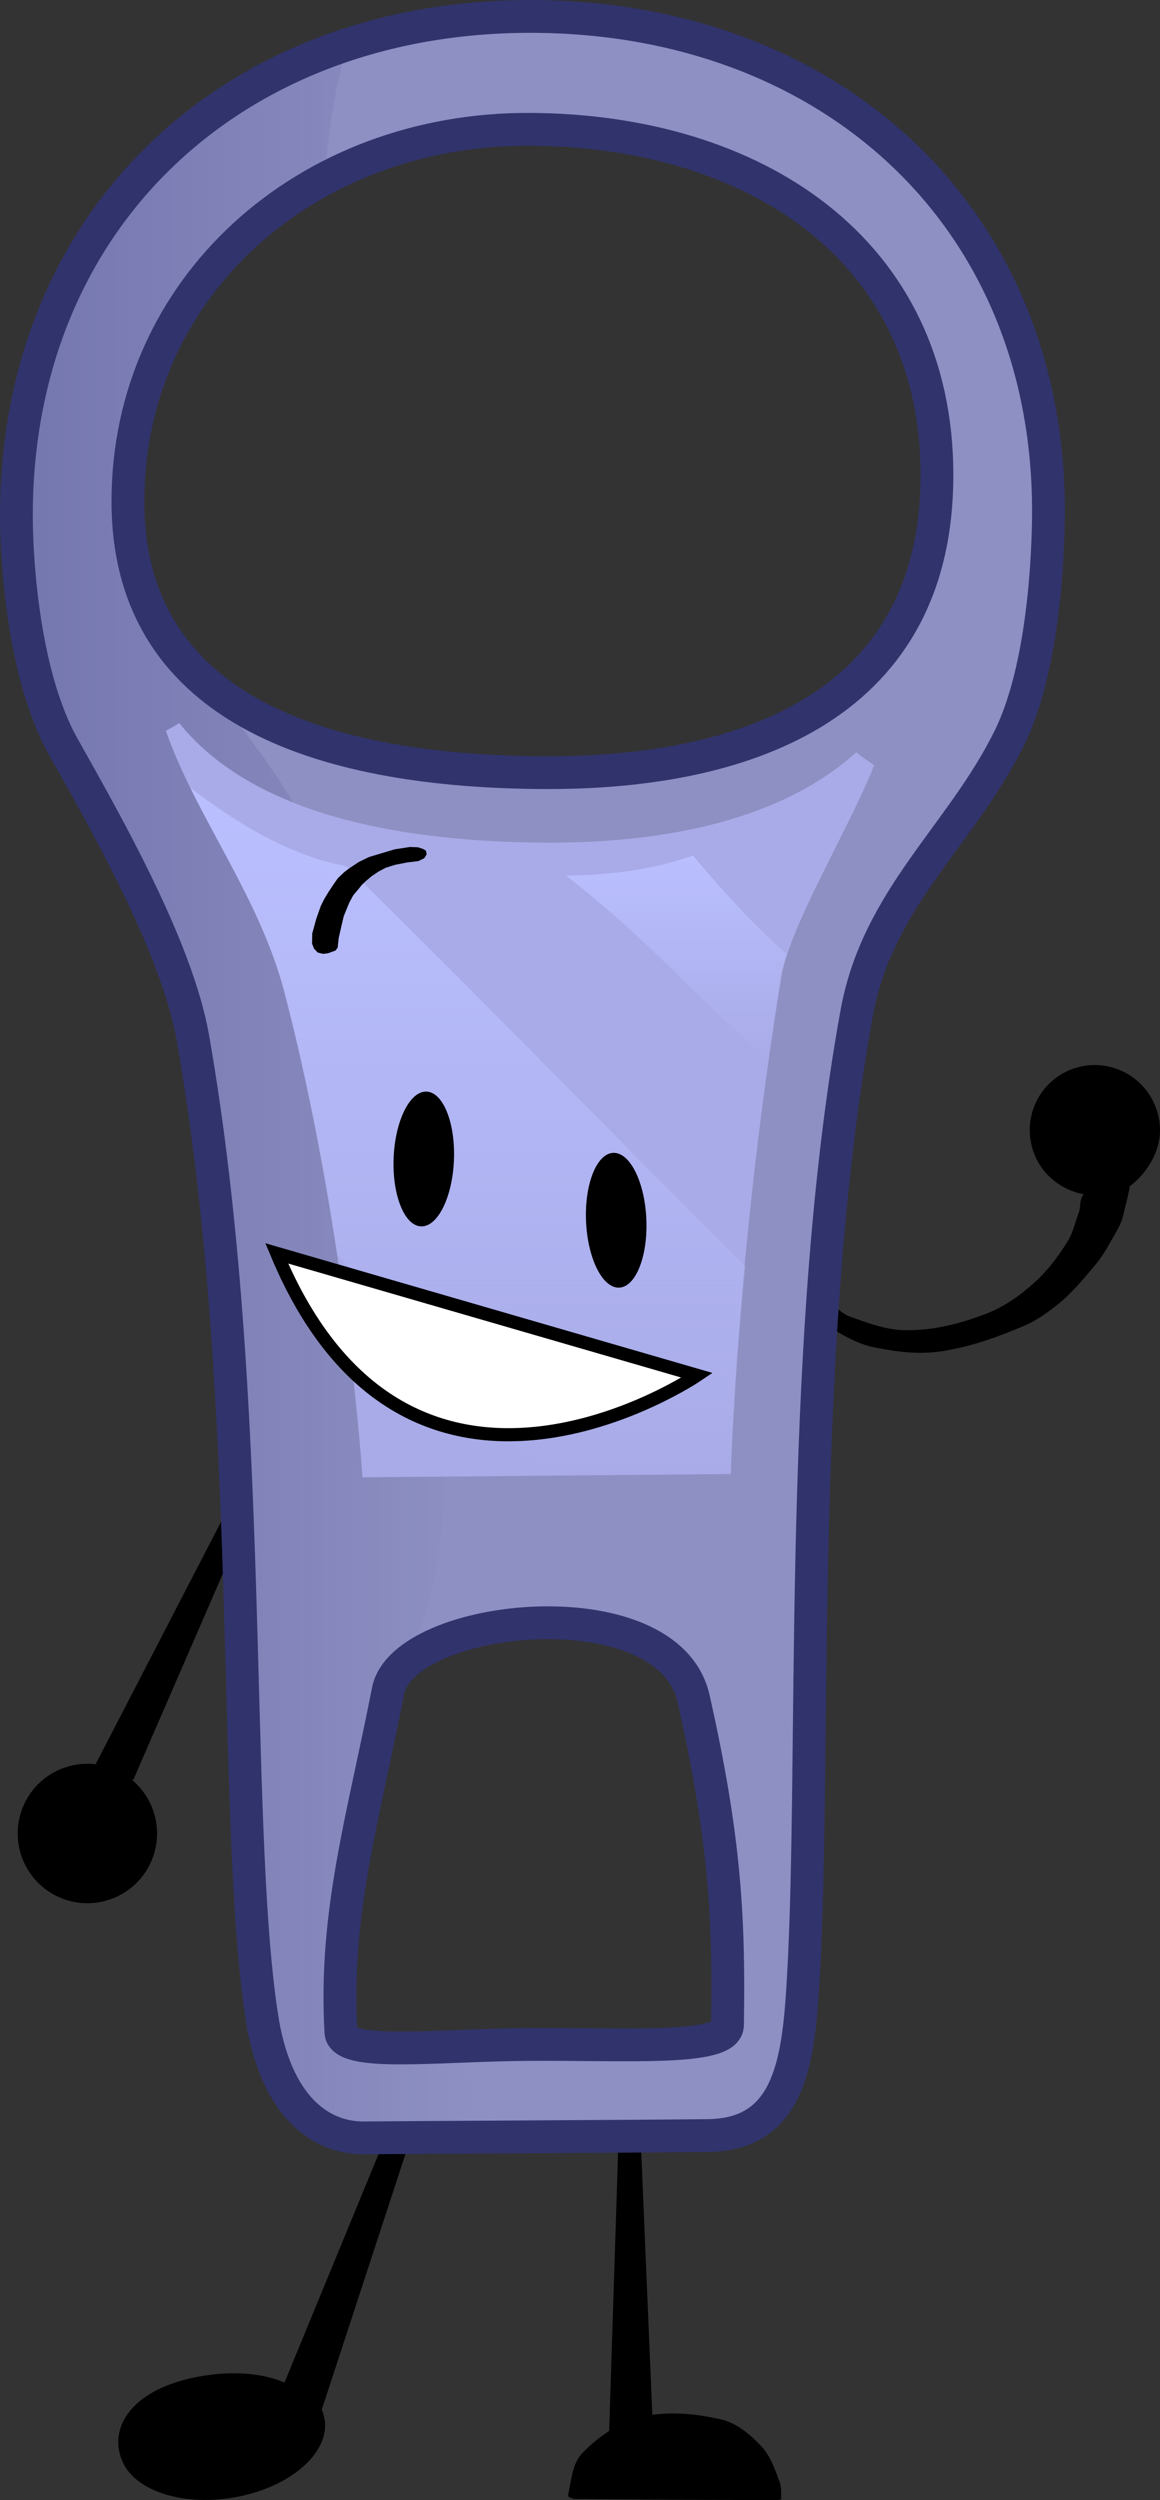
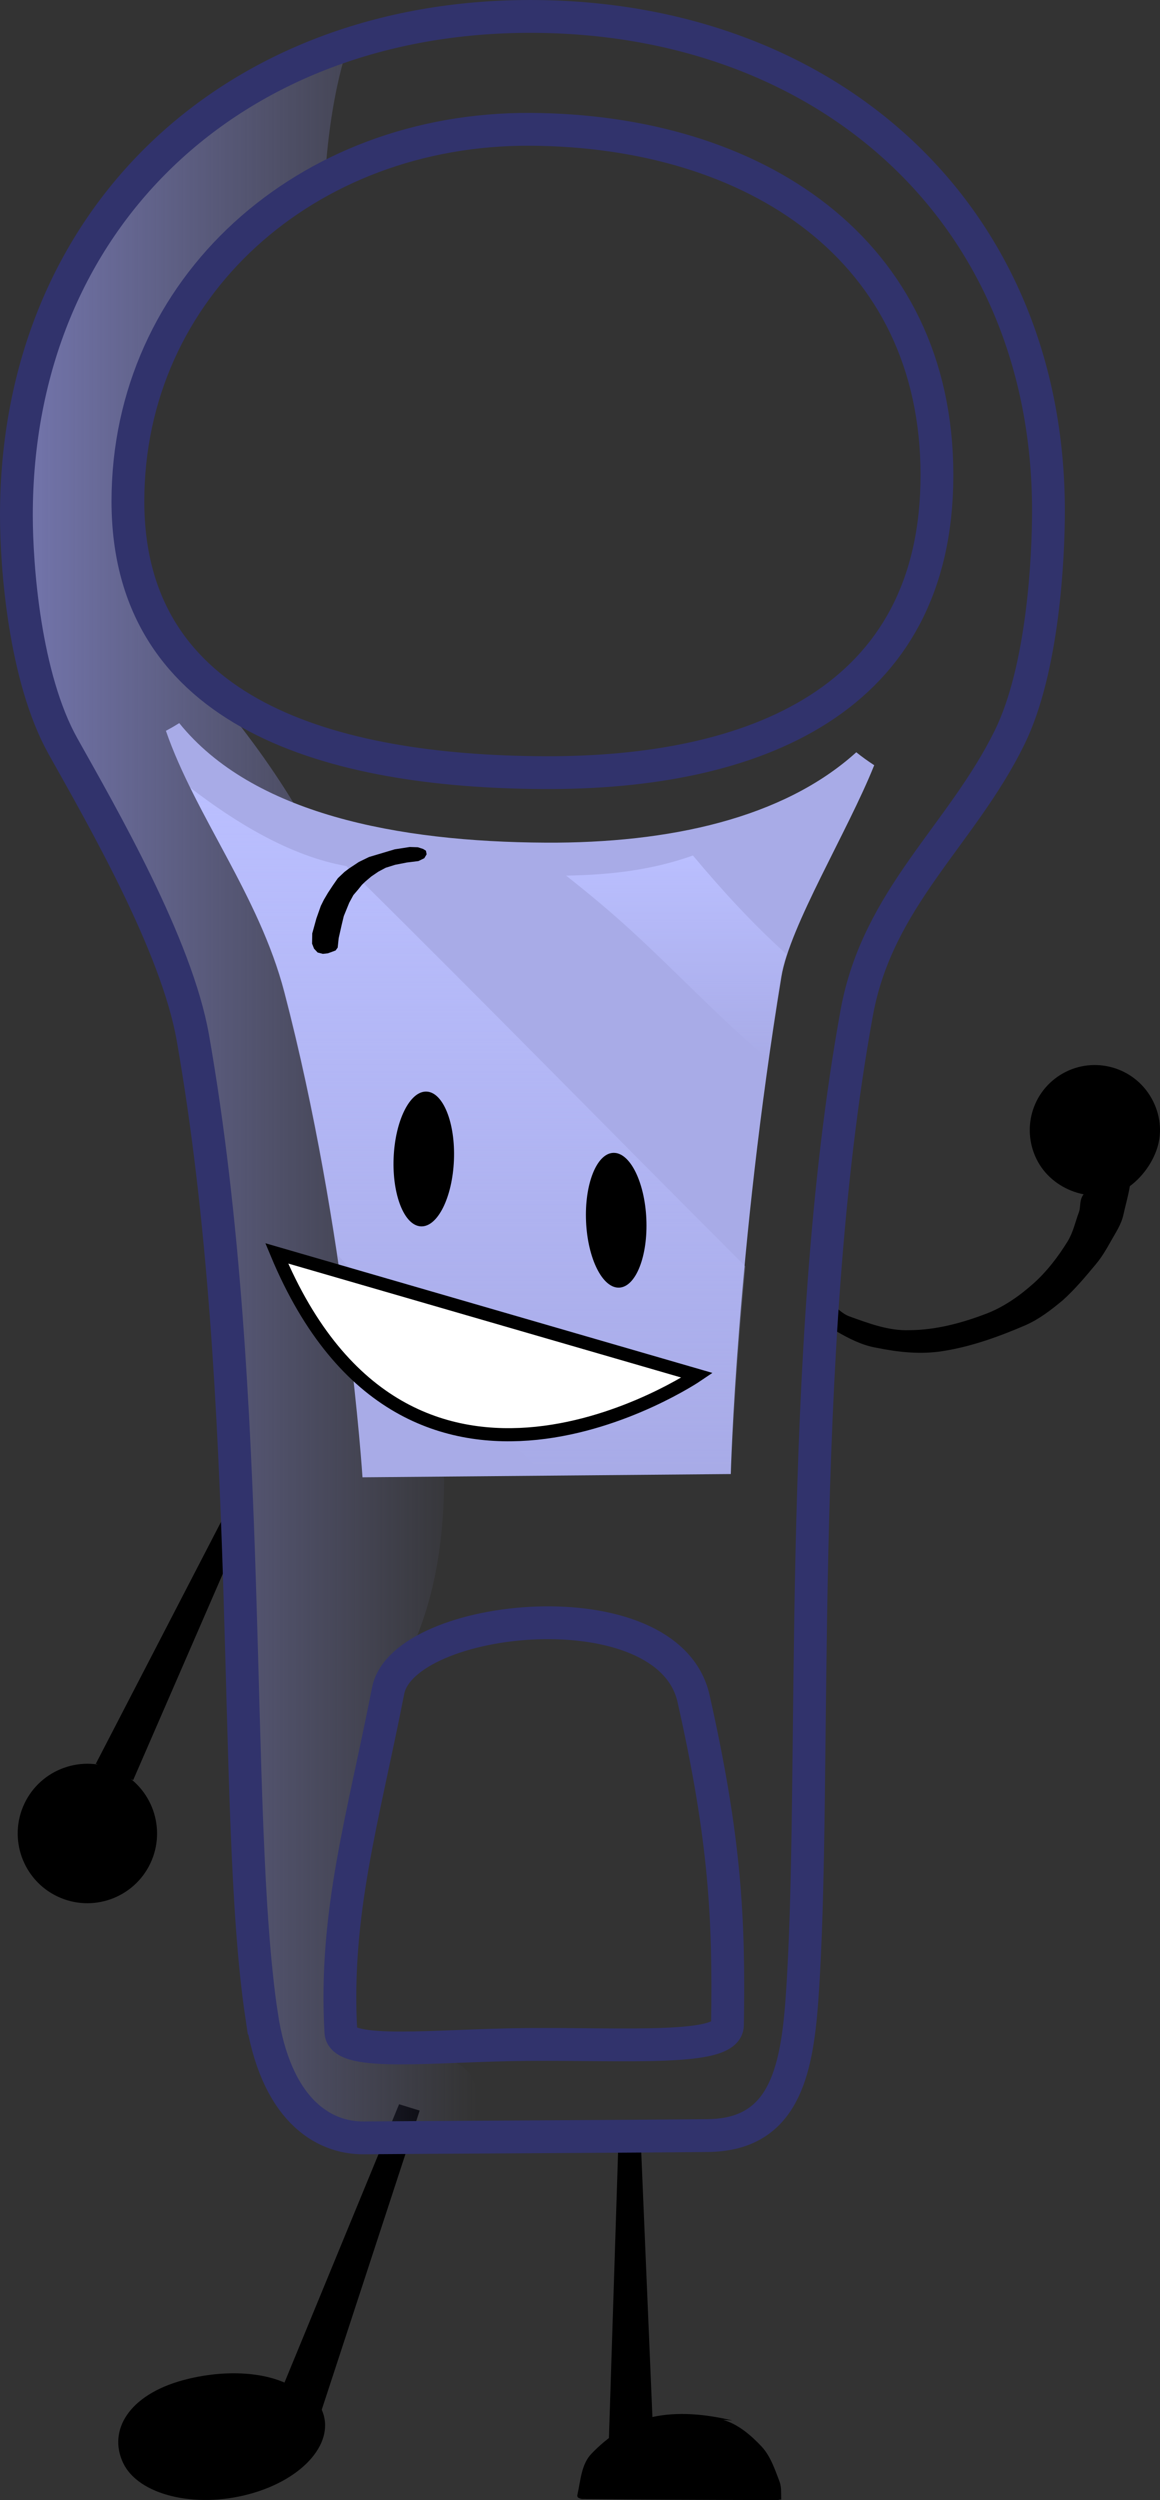
<svg xmlns="http://www.w3.org/2000/svg" version="1.1" width="132.628" height="285.637" viewBox="0,0,132.628,285.637">
  <rect x="0" y="0" width="132.628" height="285.637" fill="#333333" stroke="none" />
  <defs>
    <linearGradient x1="181" y1="181.588" x2="233.656" y2="181.588" gradientUnits="userSpaceOnUse" id="color-1">
      <stop offset="0" stop-color="#7476ae" />
      <stop offset="1" stop-color="#7476ae" stop-opacity="0" />
    </linearGradient>
    <linearGradient x1="232.615" y1="146.942" x2="232.615" y2="225.658" gradientUnits="userSpaceOnUse" id="color-2">
      <stop offset="0" stop-color="#babfff" />
      <stop offset="1" stop-color="#babfff" stop-opacity="0" />
    </linearGradient>
    <linearGradient x1="256.451" y1="154.678" x2="256.451" y2="177.918" gradientUnits="userSpaceOnUse" id="color-3">
      <stop offset="0" stop-color="#babfff" />
      <stop offset="1" stop-color="#babfff" stop-opacity="0" />
    </linearGradient>
  </defs>
  <g transform="translate(-179.125,-56.935)">
    <g data-paper-data="{&quot;isPaintingLayer&quot;:true}" fill-rule="nonzero" stroke-linejoin="miter" stroke-miterlimit="10" stroke-dasharray="" stroke-dashoffset="0" style="mix-blend-mode: normal">
      <g fill="#000000" stroke="none" stroke-width="0">
        <path d="M208.541,336.194l2.919,-5.872l-0.021,-0.662l13.315,-32.313l2.353,0.724l-13.135,40.096z" stroke-linecap="round" />
        <path d="M215.87,332.16c1.727,3.667 -1.949,8.018 -8.21,9.718c-6.261,1.7 -12.736,0.106 -14.463,-3.561c-1.727,-3.667 0.607,-7.746 6.868,-9.447c4.228,-1.148 9.309,-1.158 12.634,0.806c1.599,0.945 2.61,1.292 3.171,2.483z" stroke-linecap="butt" />
      </g>
      <g fill="#000000" stroke="none" stroke-width="0" stroke-linecap="round">
-         <path d="M261.804,333.411c1.737,0.491 3.237,1.802 4.426,3.074c1.011,1.106 1.525,2.672 2.029,3.996c0.23,0.605 0.161,1.312 0.184,1.936c0.006,0.156 0.032,0.076 -0.092,0.092c-0.497,0.065 0.26,0.066 -1.506,0.061c-7.062,-0.019 -14.146,-0.049 -21.209,-0.123c-1.766,0.001 -0.715,0.06 -1.045,-0.061c-0.217,-0.08 -0.582,-0.091 -0.492,-0.492c0.362,-1.603 0.44,-3.462 1.598,-4.672c1.855,-1.937 4.258,-3.591 6.885,-4.18c3.01,-0.684 6.246,-0.331 9.221,0.369z" data-paper-data="{&quot;origPos&quot;:null}" />
+         <path d="M261.804,333.411c1.737,0.491 3.237,1.802 4.426,3.074c1.011,1.106 1.525,2.672 2.029,3.996c0.23,0.605 0.161,1.312 0.184,1.936c0.006,0.156 0.032,0.076 -0.092,0.092c-0.497,0.065 0.26,0.066 -1.506,0.061c-7.062,-0.019 -14.146,-0.049 -21.209,-0.123c-0.217,-0.08 -0.582,-0.091 -0.492,-0.492c0.362,-1.603 0.44,-3.462 1.598,-4.672c1.855,-1.937 4.258,-3.591 6.885,-4.18c3.01,-0.684 6.246,-0.331 9.221,0.369z" data-paper-data="{&quot;origPos&quot;:null}" />
        <path d="M248.525,342.387l1.352,-42.171l2.459,0.123l1.475,34.917l-0.246,0.615l0.738,6.516z" />
      </g>
      <g fill="#000000" stroke="none" stroke-width="0">
        <path d="M190.051,258.505l15.257,-29.455l2.185,1.038l-13.141,30.224l-4.238,-1.856z" stroke-linecap="round" />
        <path d="M192.536,259.216c1.985,0.943 3.401,2.605 4.085,4.527c0.684,1.922 0.635,4.104 -0.308,6.09c-0.943,1.985 -2.605,3.401 -4.527,4.085c-1.922,0.684 -4.104,0.635 -6.09,-0.308c-1.985,-0.943 -3.401,-2.605 -4.085,-4.527c-0.684,-1.922 -0.635,-4.104 0.308,-6.09c0.943,-1.985 2.605,-3.401 4.527,-4.085c1.922,-0.684 4.104,-0.635 6.09,0.308z" stroke-linecap="butt" />
      </g>
      <g fill="#000000" stroke="none" stroke-width="0" stroke-linecap="round">
        <path d="M307.678,190.94c1.49,-0.747 0.221,3.186 -0.097,4.731c-0.26,1.2 -0.901,2.086 -1.451,3.083c-0.496,0.894 -1.026,1.793 -1.683,2.584c-1.206,1.451 -2.421,2.909 -3.83,4.17c-1.325,1.098 -2.709,2.174 -4.323,2.869c-3.024,1.297 -6.189,2.435 -9.436,2.931c-2.486,0.389 -5.038,0.12 -7.487,-0.383c-1.66,-0.273 -3.215,-1.07 -4.66,-1.912c-1.12,-0.643 -2.57,-1.313 -2.939,-2.507l1.735,-1.087c0.578,-0.362 0.424,0.298 0.594,0.433c0.739,0.502 1.322,1.187 2.135,1.481c2.175,0.784 4.501,1.669 6.866,1.577c2.984,-0.015 5.95,-0.798 8.801,-1.889c1.996,-0.765 3.808,-2.039 5.4,-3.463c1.532,-1.371 2.789,-3.022 3.865,-4.756c0.69,-1.124 0.879,-2.233 1.328,-3.408c0.23,-0.698 -0.03,-1.5 0.707,-2.214z" />
        <path d="M297.992,190.002c-1.068,-1.706 -1.37,-3.757 -0.944,-5.613c0.426,-1.856 1.56,-3.549 3.299,-4.639c1.739,-1.089 3.757,-1.37 5.613,-0.944c1.856,0.426 3.549,1.56 4.639,3.299c1.089,1.739 1.417,3.778 0.944,5.613c-0.497,1.927 -1.849,3.811 -3.516,4.935c-1.561,0.899 -3.66,1.078 -5.397,0.647c-1.84,-0.457 -3.57,-1.593 -4.639,-3.299z" />
      </g>
      <g stroke-linecap="butt">
-         <path d="M209.027,287.158c-3.449,-23.047 -0.603,-70.339 -7.851,-111.659c-1.855,-10.575 -10.35,-25.274 -14.843,-33.295c-4.408,-7.87 -5.333,-20.606 -5.333,-26.393c0,-33.941 24.809,-57 58.75,-57c33.989,0 59.25,22.511 59.25,56.5c0,5.127 -0.569,18.005 -4.452,25.9c-5.479,11.139 -15.078,18.304 -17.467,31.433c-7.114,39.103 -4.466,87.822 -6.265,112.737c-0.616,8.532 -2.205,15.454 -10.759,15.546c-8.439,0.091 -34.361,0.21 -39.297,0.263c-4.796,0.052 -10.13,-3.323 -11.732,-14.032zM241.25,145.21c24.06,0.126 45,-8.199 45,-34c0,-25.801 -20.899,-39.366 -46.5,-39.5c-25.601,-0.134 -46,18.049 -46,42.5c0,24.451 23.44,30.874 47.5,31zM262.3,288.31c0.2,-12.18 -0.264,-21.282 -3.88,-37.321c-2.916,-12.935 -33.175,-9.791 -34.92,-0.879c-2.863,14.621 -6.169,25.406 -5.4,39c0.162,2.861 10.901,1.489 21.195,1.409c11.624,-0.09 22.956,0.751 23.005,-2.209z" fill="#8e90c3" stroke="none" stroke-width="NaN" />
        <path d="M209.027,287.158c-3.449,-23.047 -0.603,-70.339 -7.851,-111.659c-1.855,-10.575 -10.35,-25.274 -14.843,-33.295c-4.408,-7.87 -5.333,-20.606 -5.333,-26.393c0,-26.524 15.151,-46.402 37.971,-53.824c-1.559,4.651 -2.348,10.111 -2.691,15.336c-13.537,7.181 -22.53,20.652 -22.53,36.887c0,9.05 3.211,15.63 8.476,20.335c17.293,19.959 20.165,34.719 23.204,56.56c2.214,15.913 8.792,38.399 0.107,55.568c-0.265,0.28 -0.498,0.59 -0.693,0.924c-0.7,0.772 -1.167,1.613 -1.343,2.512c-2.863,14.621 -6.169,25.406 -5.4,39c0.077,1.36 2.544,1.764 6.217,1.804c2.308,1.183 8.58,0.188 9.183,4.71c0.392,2.938 0.014,4.507 -0.755,5.484c-5.551,0.033 -10.177,0.061 -11.986,0.08c-4.796,0.052 -10.13,-3.323 -11.732,-14.032z" fill="url(#color-1)" stroke="none" stroke-width="NaN" />
        <path d="M241.5,153.21c14.116,0.074 27.158,-2.761 35.527,-10.327c0.658,0.526 1.343,1.019 2.052,1.478c-3.03,7.569 -9.654,18.356 -10.61,24.164c-5.13,31.158 -5.789,56.82 -5.789,56.82l-42.109,0.374c0,0 -1.807,-28.136 -8.944,-55.441c-2.891,-11.061 -10.201,-20.212 -13.532,-29.846c0.519,-0.276 1.027,-0.57 1.524,-0.881c8.378,10.373 24.976,13.57 41.88,13.658z" fill="#a8abe7" stroke="none" stroke-width="NaN" />
        <path d="M262.756,225.47l-21.133,0.188c-8.016,-7.639 -17.203,-18.004 -23.897,-25.345c-1.366,-9.029 -3.309,-19.529 -6.022,-29.909c-2.248,-8.6 -7.167,-16.046 -10.81,-23.461c5.138,3.953 11.439,7.82 17.833,8.944c0.346,0.346 0.688,0.685 1.023,1.017c14.985,14.793 29.704,29.851 44.587,44.705c-1.339,14.404 -1.581,23.862 -1.581,23.862z" fill="url(#color-2)" stroke="none" stroke-width="NaN" />
        <path d="M269.048,165.959c-0.328,0.979 -0.57,1.883 -0.703,2.691c-0.519,3.153 -0.992,6.249 -1.424,9.268c-5.506,-4.639 -10.277,-9.757 -15.599,-14.635c-2.44,-2.236 -4.929,-4.3 -7.468,-6.305c5.286,-0.094 9.933,-0.676 14.496,-2.3c3.342,3.993 6.863,7.837 10.698,11.28z" fill="url(#color-3)" stroke="none" stroke-width="NaN" />
        <path d="M209.027,287.158c-3.449,-23.047 -0.603,-70.339 -7.851,-111.659c-1.855,-10.575 -10.35,-25.274 -14.843,-33.295c-4.408,-7.87 -5.333,-20.606 -5.333,-26.393c0,-33.941 24.809,-57 58.75,-57c33.989,0 59.25,22.511 59.25,56.5c0,5.127 -0.569,18.005 -4.452,25.9c-5.479,11.139 -15.078,18.304 -17.467,31.433c-7.114,39.103 -4.466,87.822 -6.265,112.737c-0.616,8.532 -2.205,15.454 -10.759,15.546c-8.439,0.091 -34.361,0.21 -39.297,0.263c-4.796,0.052 -10.13,-3.323 -11.732,-14.032zM241.25,145.21c24.06,0.126 45,-8.199 45,-34c0,-25.801 -20.899,-39.366 -46.5,-39.5c-25.601,-0.134 -46,18.049 -46,42.5c0,24.451 23.44,30.874 47.5,31zM262.3,288.31c0.2,-12.18 -0.264,-21.282 -3.88,-37.321c-2.916,-12.935 -33.175,-9.791 -34.92,-0.879c-2.863,14.621 -6.169,25.406 -5.4,39c0.162,2.861 10.901,1.489 21.195,1.409c11.624,-0.09 22.956,0.751 23.005,-2.209z" fill="none" stroke="#31336c" stroke-width="3.75" />
      </g>
      <path d="M258.833,214.067c0,0 -32.944,22.3 -48.067,-13.933z" fill="#ffffff" stroke="#000000" stroke-width="1.5" stroke-linecap="round" />
      <path d="M227.897,181.65c0.951,0.039 1.777,0.938 2.343,2.358c0.566,1.42 0.873,3.361 0.785,5.485c-0.088,2.124 -0.554,4.033 -1.236,5.401c-0.682,1.368 -1.579,2.195 -2.53,2.156c-0.951,-0.039 -1.777,-0.938 -2.343,-2.358c-0.566,-1.42 -0.873,-3.361 -0.785,-5.485c0.088,-2.124 0.554,-4.033 1.236,-5.401c0.682,-1.368 1.579,-2.195 2.53,-2.156z" fill="#000000" stroke="none" stroke-width="0" stroke-linecap="butt" />
      <path d="M214.826,163.578l0.471,-1.701l0.507,-1.438l0.35,-0.704l0.462,-0.784l0.588,-0.892l0.551,-0.79l0.757,-0.717l0.517,-0.391l1.115,-0.739l1.168,-0.572l2.944,-0.879l1.72,-0.266l0.923,0.03l0.61,0.197l0.314,0.198l0.082,0.408l-0.27,0.45l-0.674,0.326l-1.319,0.163l-1.334,0.259l-1.081,0.339l-0.842,0.447l-0.809,0.551l-0.685,0.581l-0.385,0.372l-0.444,0.55l-0.535,0.625l-0.477,0.881l-0.619,1.519l-0.238,0.988l-0.344,1.524l-0.115,1.087l-0.24,0.327l-0.347,0.132l-0.534,0.191l-0.573,0.066l-0.597,-0.155l-0.413,-0.441l-0.224,-0.569z" fill="#000000" stroke="none" stroke-width="0" stroke-linecap="round" />
      <path d="M249.233,188.651c0.951,-0.043 1.851,0.781 2.537,2.147c0.686,1.366 1.159,3.273 1.254,5.397c0.095,2.124 -0.205,4.066 -0.766,5.488c-0.561,1.422 -1.384,2.323 -2.335,2.366c-0.951,0.043 -1.851,-0.781 -2.537,-2.147c-0.686,-1.366 -1.159,-3.273 -1.254,-5.397c-0.095,-2.124 0.205,-4.066 0.766,-5.488c0.561,-1.422 1.384,-2.323 2.335,-2.366z" fill="#000000" stroke="none" stroke-width="0" stroke-linecap="butt" />
    </g>
  </g>
</svg>